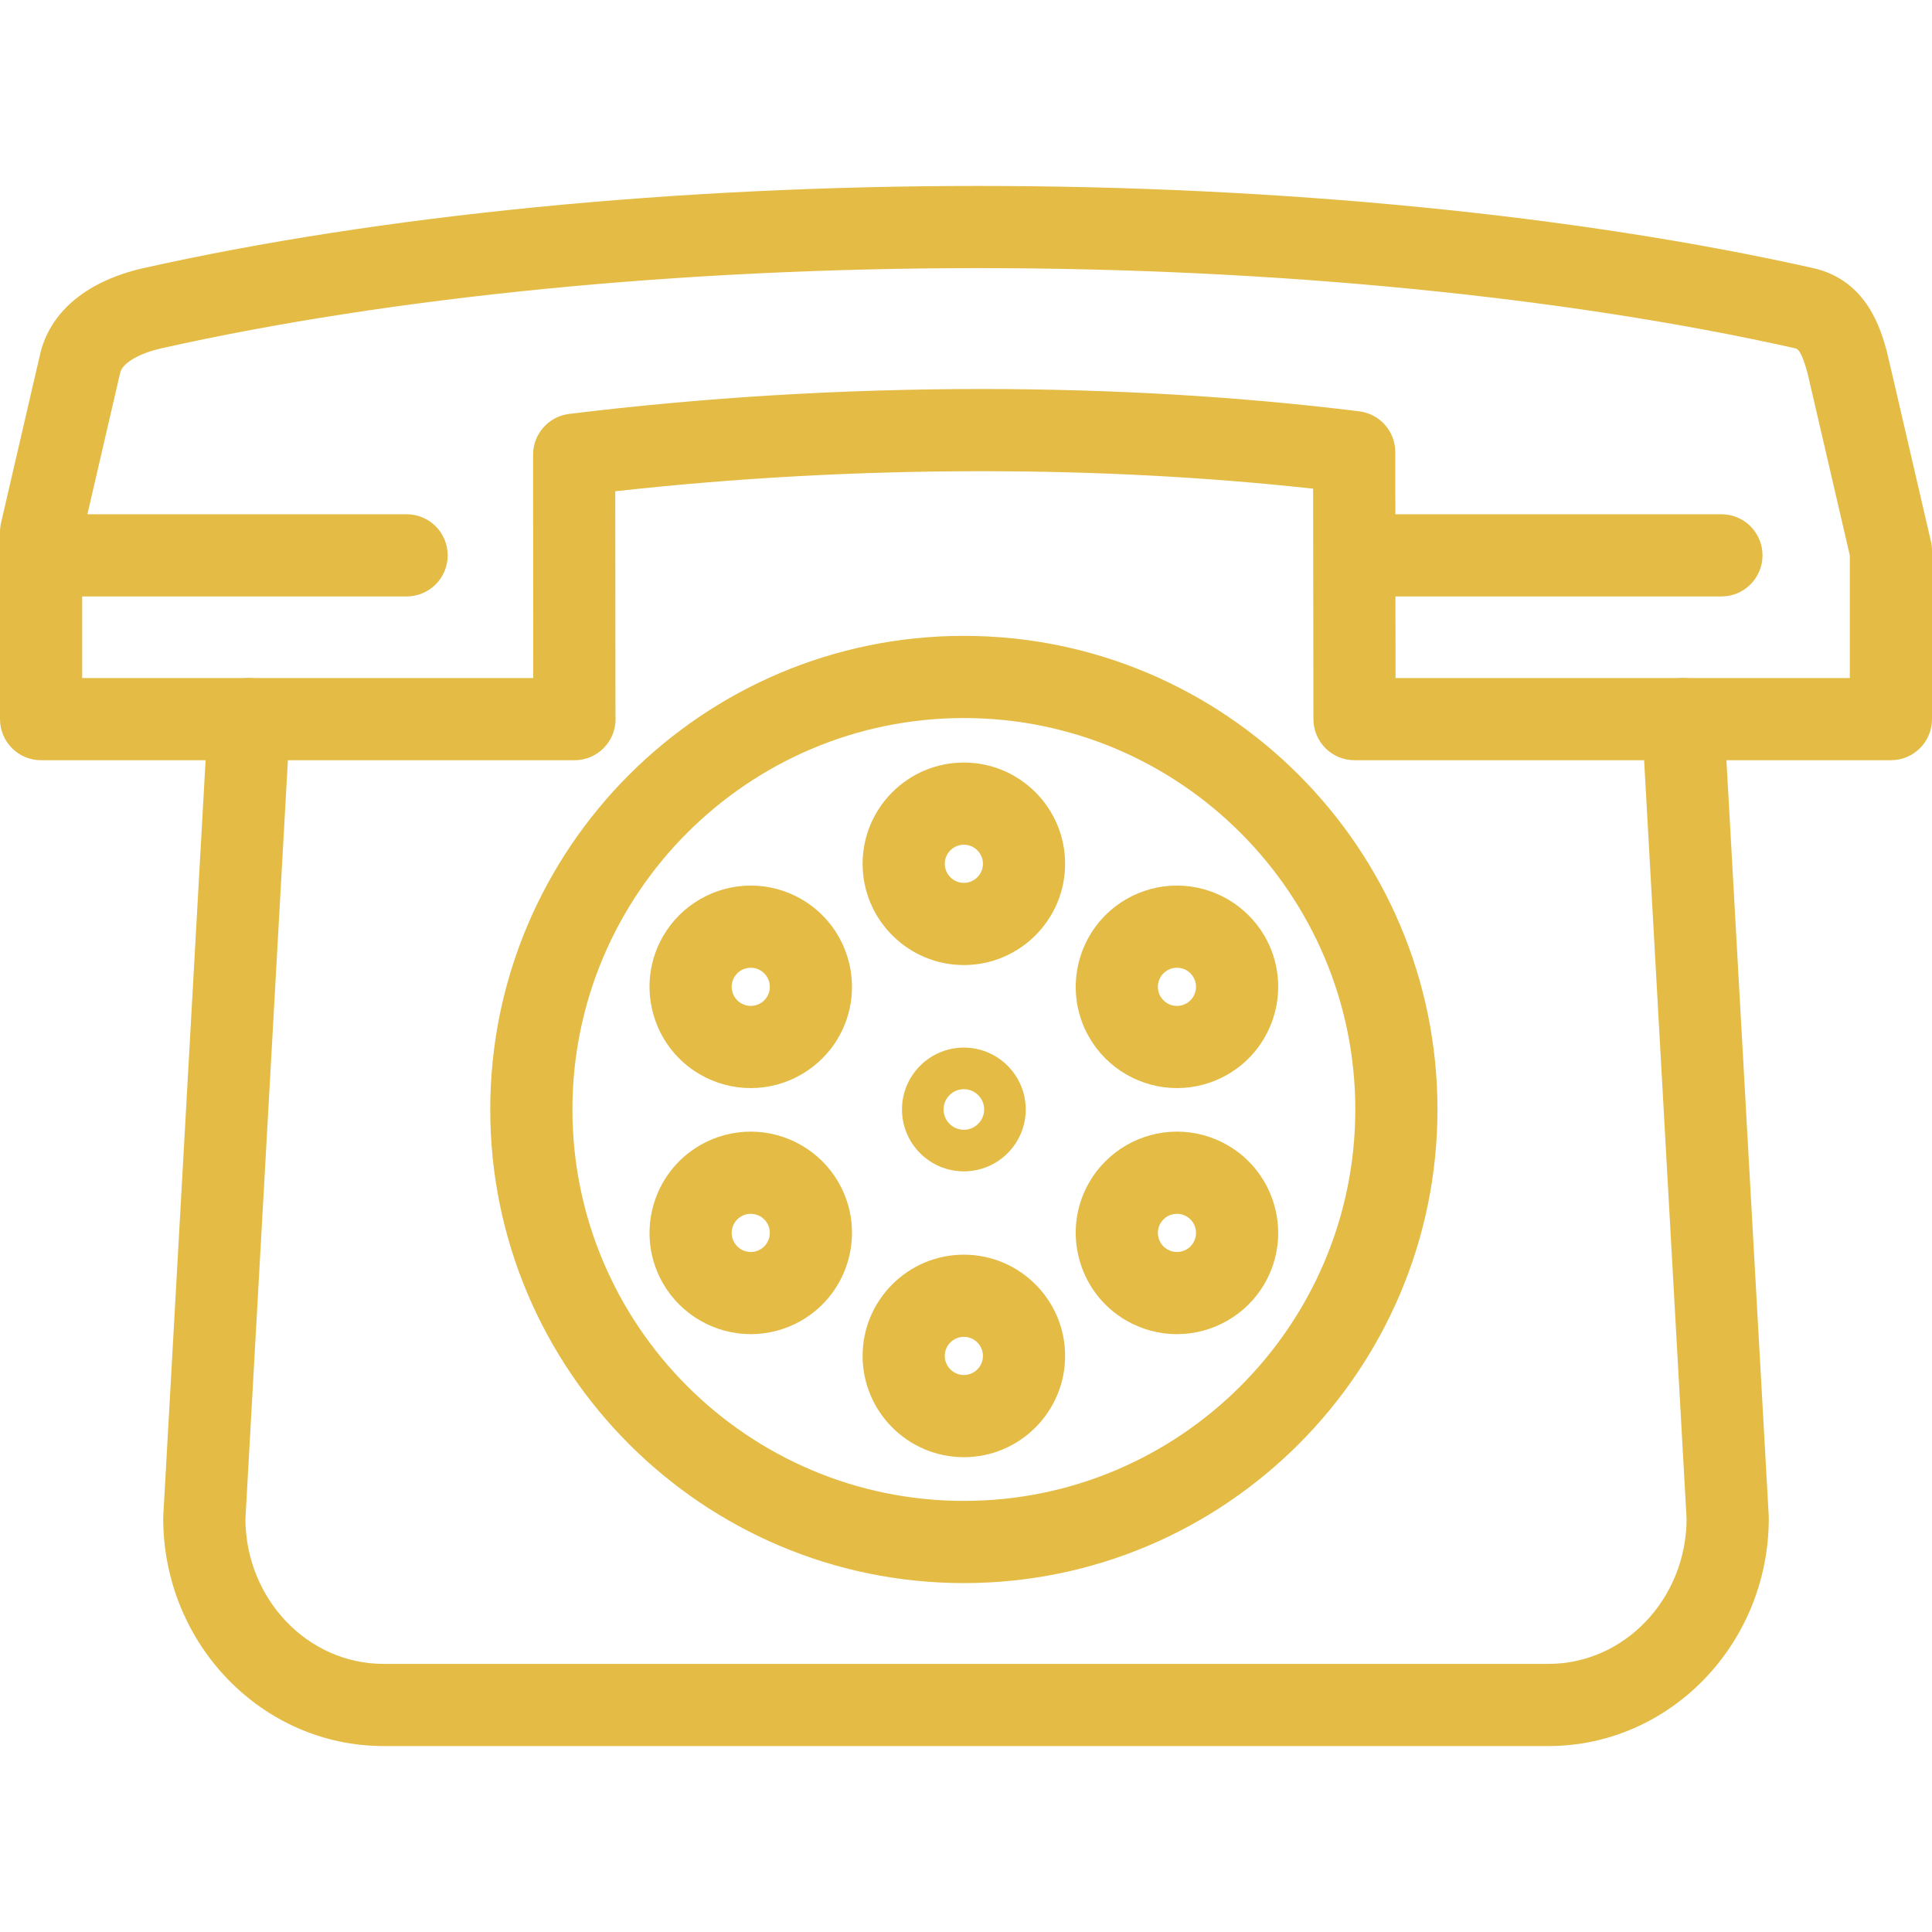
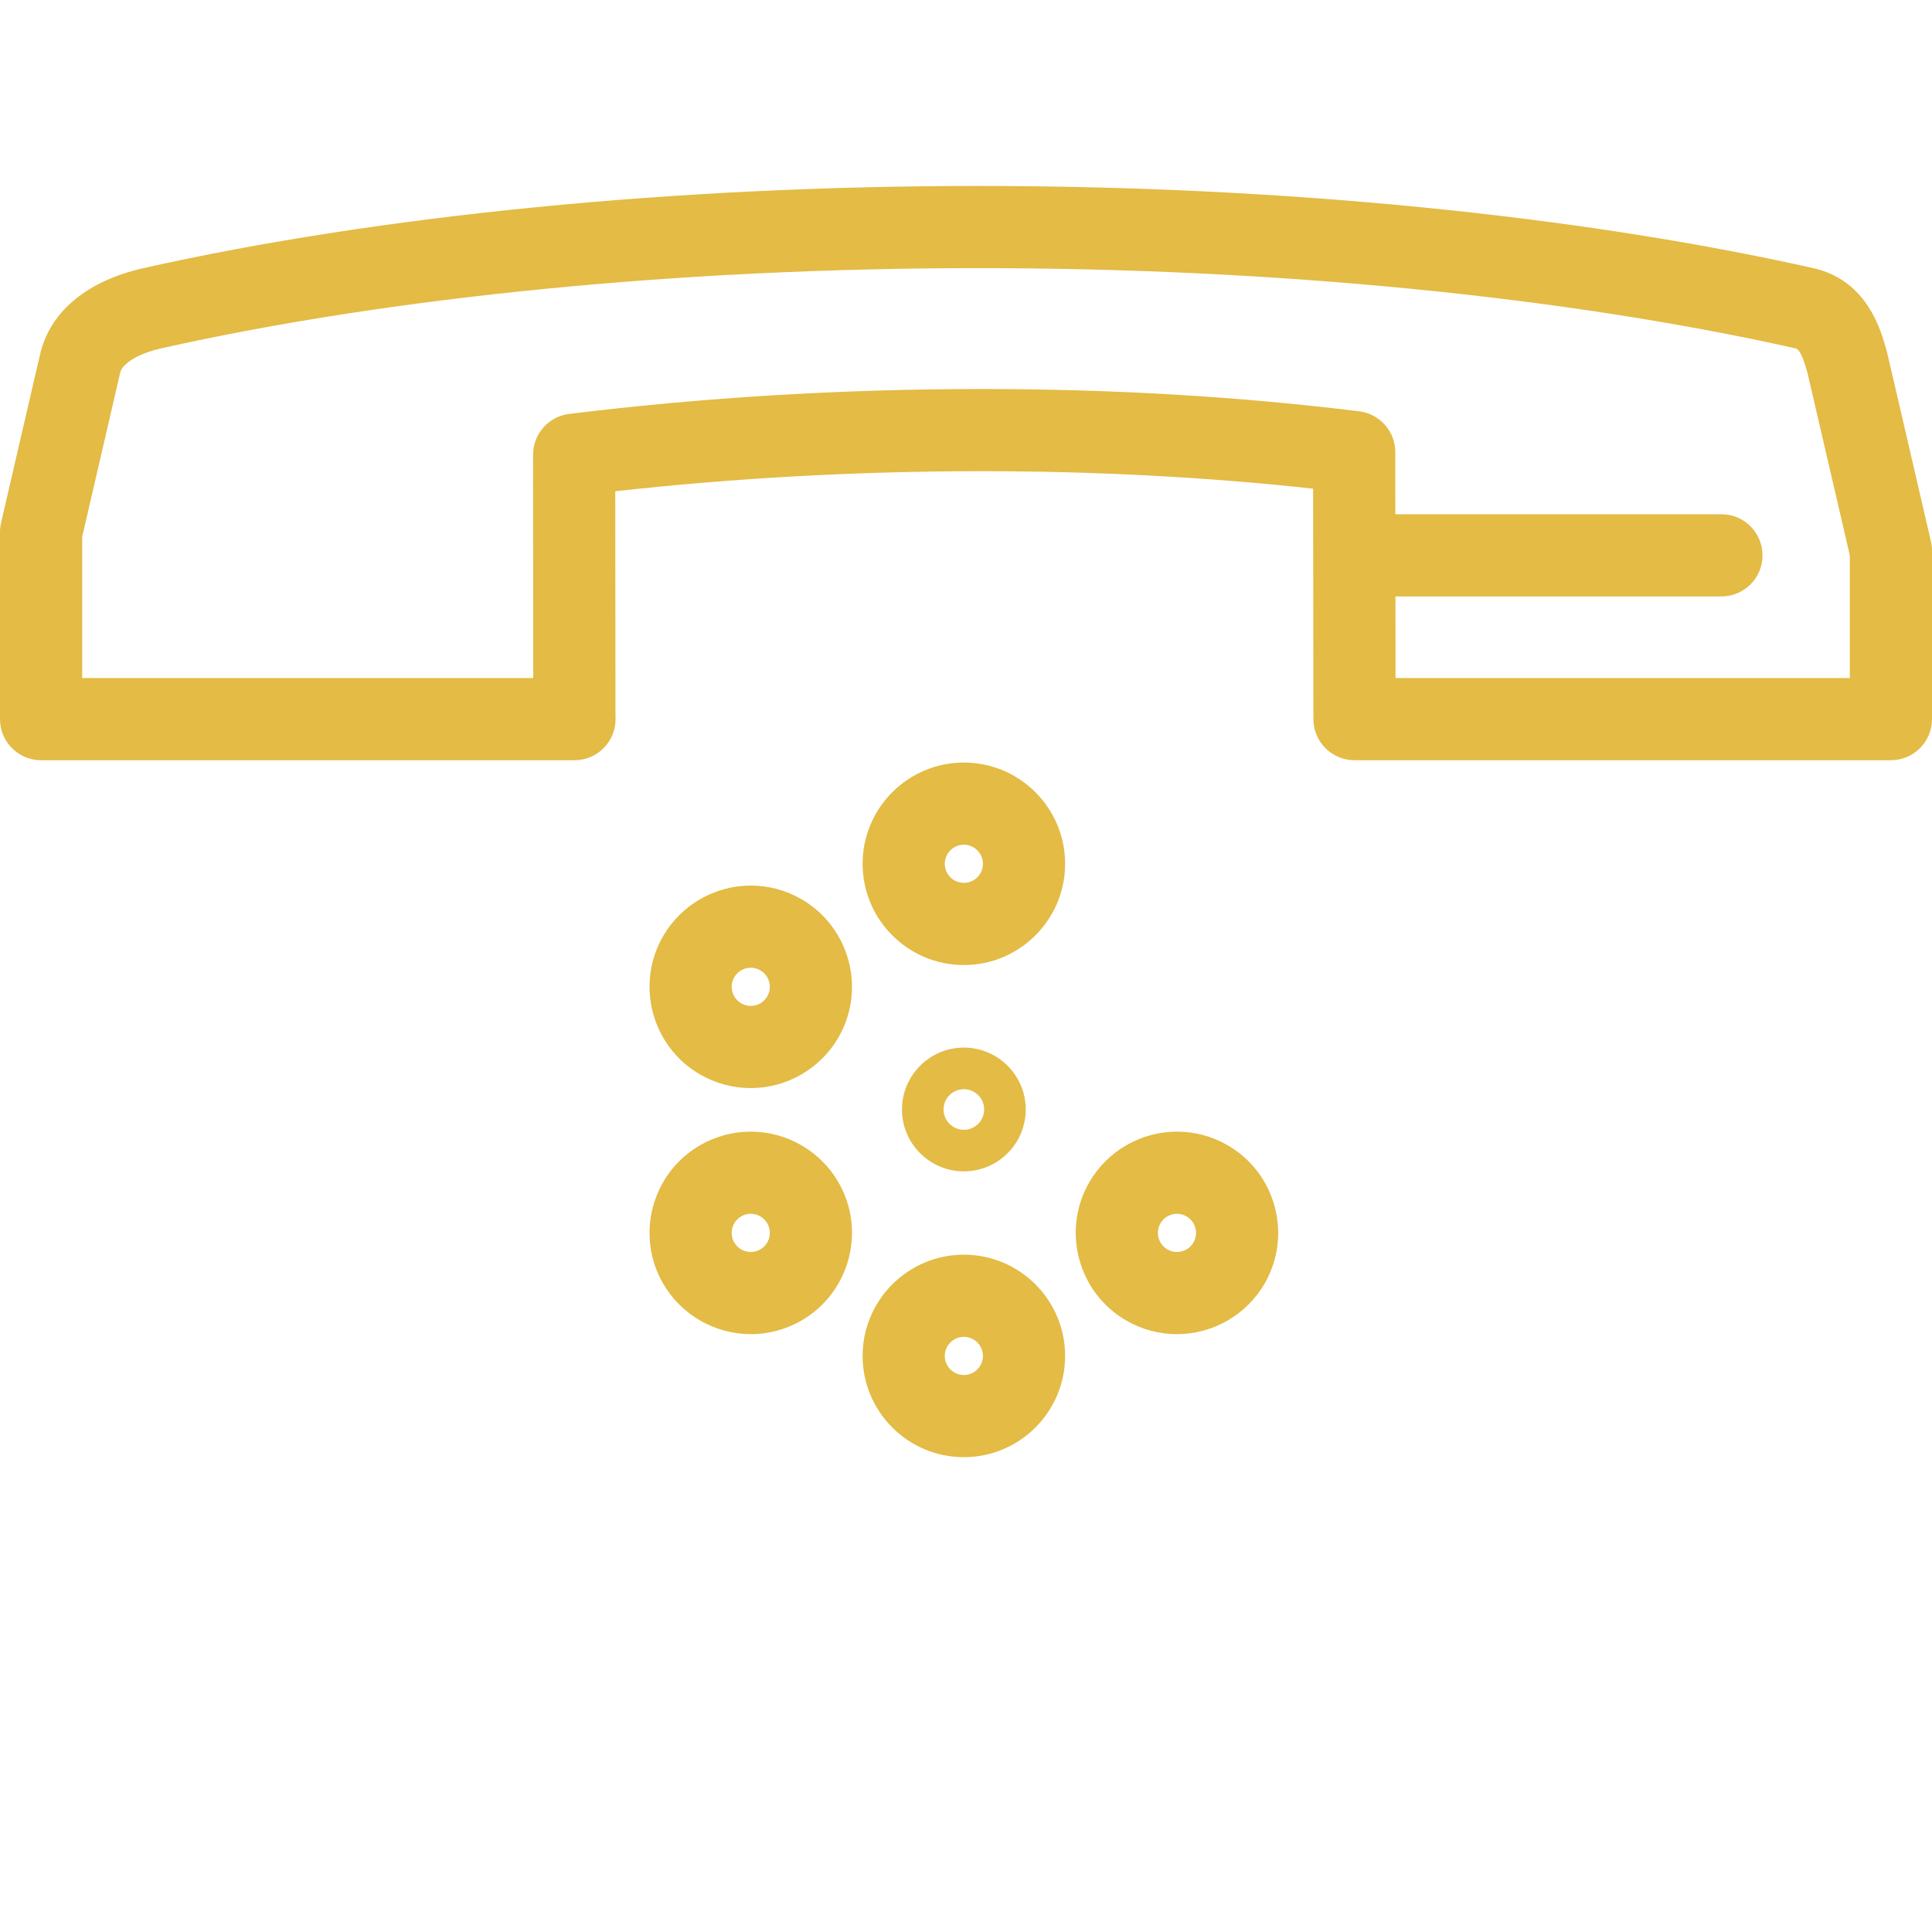
<svg xmlns="http://www.w3.org/2000/svg" version="1.1" id="Capa_1" x="0px" y="0px" viewBox="0 0 376.167 376.167" style="enable-background:new 0 0 376.167 376.167;" xml:space="preserve" width="512px" height="512px">
  <g>
    <g>
-       <path d="M301.491,339.962H74.677c-23.654,0-42.898-19.899-42.898-44.358c0-0.149,0.004-0.298,0.013-0.447l8.709-155.59    c0.247-4.412,4.027-7.793,8.435-7.54c4.411,0.247,7.787,4.023,7.54,8.435l-8.696,155.354c0.108,15.54,12.133,28.147,26.898,28.147    h226.814c14.765,0,26.79-12.607,26.897-28.147l-8.696-155.354c-0.247-4.412,3.129-8.188,7.54-8.435    c4.407-0.265,8.188,3.128,8.435,7.54l8.709,155.59c0.008,0.149,0.013,0.298,0.013,0.447    C344.39,320.063,325.146,339.962,301.491,339.962z" fill="#e3bb45" />
-     </g>
+       </g>
    <g>
-       <path d="M79.167,116.128H8.917c-4.418,0-8-3.582-8-8s3.582-8,8-8h70.25c4.418,0,8,3.582,8,8S83.585,116.128,79.167,116.128z" fill="#e3bb45" />
-     </g>
+       </g>
    <g>
      <path d="M335.167,116.128h-70.305c-4.418,0-8-3.582-8-8s3.582-8,8-8h70.305c4.418,0,8,3.582,8,8S339.585,116.128,335.167,116.128z    " fill="#e3bb45" />
    </g>
    <g>
-       <path d="M187.667,308.233c-50.847,0-92.214-41.367-92.214-92.214s41.367-92.214,92.214-92.214s92.214,41.367,92.214,92.214    S238.514,308.233,187.667,308.233z M187.667,139.804c-42.025,0-76.214,34.189-76.214,76.214s34.189,76.214,76.214,76.214    s76.214-34.189,76.214-76.214S229.691,139.804,187.667,139.804z" fill="#e3bb45" />
-     </g>
+       </g>
    <g>
      <path d="M187.667,228.067c-6.643,0-12.048-5.405-12.048-12.048s5.405-12.048,12.048-12.048s12.048,5.405,12.048,12.048    S194.31,228.067,187.667,228.067z M187.667,212.067c-2.179,0-3.952,1.773-3.952,3.952s1.773,3.952,3.952,3.952    s3.952-1.773,3.952-3.952S189.846,212.067,187.667,212.067z" fill="#e3bb45" />
    </g>
    <g>
      <path d="M187.667,187.898c-10.871,0-19.714-8.844-19.714-19.714s8.844-19.714,19.714-19.714s19.714,8.844,19.714,19.714    S198.537,187.898,187.667,187.898z M187.667,164.469c-2.048,0-3.714,1.666-3.714,3.714s1.666,3.714,3.714,3.714    s3.714-1.666,3.714-3.714S189.715,164.469,187.667,164.469z" fill="#e3bb45" />
    </g>
    <g>
      <path d="M187.667,283.718c-10.871,0-19.714-8.844-19.714-19.714s8.844-19.714,19.714-19.714s19.714,8.844,19.714,19.714    S198.537,283.718,187.667,283.718z M187.667,260.289c-2.048,0-3.714,1.666-3.714,3.714s1.666,3.714,3.714,3.714    s3.714-1.666,3.714-3.714S189.715,260.289,187.667,260.289z" fill="#e3bb45" />
    </g>
    <g>
      <path d="M146.164,211.855c-3.446,0-6.851-0.914-9.846-2.643c-9.414-5.436-12.651-17.517-7.216-26.931    c3.511-6.082,10.058-9.859,17.084-9.859c3.446,0,6.851,0.914,9.846,2.643c9.415,5.437,12.651,17.518,7.216,26.931    C159.737,208.077,153.191,211.855,146.164,211.855z M146.187,188.422c-1.349,0-2.556,0.695-3.228,1.859    c-1.024,1.774-0.414,4.05,1.359,5.074c0.574,0.332,1.195,0.5,1.846,0.5c1.349,0,2.556-0.695,3.228-1.859    c1.024-1.774,0.414-4.05-1.36-5.075C147.459,188.59,146.837,188.422,146.187,188.422z" fill="#e3bb45" />
    </g>
    <g>
      <path d="M229.147,259.764c-3.447,0-6.852-0.914-9.847-2.643c-9.414-5.435-12.651-17.516-7.217-26.93    c3.512-6.082,10.058-9.86,17.085-9.86c3.446,0,6.851,0.914,9.846,2.643c9.414,5.435,12.651,17.516,7.216,26.931    C242.72,255.987,236.174,259.764,229.147,259.764z M229.169,236.332c-1.349,0-2.556,0.695-3.228,1.859    c-1.024,1.773-0.414,4.05,1.36,5.074c0.574,0.332,1.195,0.5,1.847,0.5c1.349,0,2.555-0.695,3.227-1.859    c1.024-1.774,0.415-4.05-1.359-5.074C230.441,236.5,229.82,236.332,229.169,236.332z" fill="#e3bb45" />
    </g>
    <g>
      <path d="M146.186,259.764c-7.027,0-13.573-3.778-17.084-9.859c-5.435-9.414-2.198-21.495,7.216-26.931    c2.995-1.729,6.4-2.643,9.846-2.643c7.027,0,13.573,3.778,17.084,9.859c5.435,9.414,2.198,21.495-7.216,26.93    C153.038,258.85,149.633,259.764,146.186,259.764z M146.164,236.332c-0.651,0-1.272,0.168-1.846,0.5    c-1.773,1.024-2.383,3.3-1.359,5.074c0.672,1.164,1.878,1.859,3.228,1.859c0.651,0,1.272-0.168,1.847-0.5    c1.773-1.024,2.383-3.3,1.359-5.074C148.72,237.027,147.513,236.332,146.164,236.332z" fill="#e3bb45" />
    </g>
    <g>
-       <path d="M229.169,211.855c-7.027,0-13.573-3.778-17.084-9.859c-5.435-9.414-2.198-21.495,7.216-26.93    c2.995-1.729,6.4-2.643,9.847-2.643c7.026,0,13.572,3.778,17.083,9.859c5.436,9.415,2.198,21.496-7.216,26.931    C236.02,210.941,232.615,211.855,229.169,211.855z M229.147,188.422c-0.651,0-1.272,0.168-1.847,0.5    c-1.774,1.024-2.384,3.3-1.36,5.074c0.672,1.164,1.879,1.859,3.228,1.859c0.651,0,1.272-0.168,1.847-0.5    c1.159-0.669,1.582-1.7,1.73-2.255c0.149-0.555,0.298-1.659-0.371-2.819C231.703,189.117,230.496,188.422,229.147,188.422z" fill="#e3bb45" />
-     </g>
+       </g>
    <g>
      <path d="M111.854,148.021c-0.007,0-0.013,0-0.02,0l0,0L8,148.019c-4.418,0-8-3.582-8-8v-36.419c0-0.607,0.069-1.211,0.206-1.803    c7.589-32.811,7.673-33.128,7.741-33.382c2.128-8.024,9.245-13.787,20.038-16.222c46.055-10.311,103.764-15.988,162.509-15.988    c58.757,0,116.473,5.679,162.518,15.992c10.54,2.37,13.203,12.03,14.34,16.155c0.079,0.285,0.175,0.637,8.609,37.07    c0.137,0.592,0.206,1.197,0.206,1.804v32.79c0,4.418-3.582,8-8,8l-104.438,0.003c-4.414,0-7.994-3.575-8-7.99l-0.059-44.88    c-20.58-2.26-42.26-3.405-64.557-3.405c-24.001,0-47.956,1.313-71.319,3.908l0.039,43.792c0.014,0.19,0.021,0.383,0.021,0.577    C119.854,144.439,116.272,148.021,111.854,148.021z M16,132.019l87.826,0.002l-0.035-39.119l0.002-4.373    c0.002-4.04,3.016-7.445,7.025-7.937c26.218-3.217,53.233-4.849,80.294-4.849c25.5,0,50.242,1.462,73.538,4.345    c4.01,0.496,7.021,3.905,7.018,7.946l-0.003,4.122c0.001,0.053,0.002,0.106,0.002,0.16l0.052,39.703l88.448-0.003V108.14    c-6.685-28.875-8.072-34.82-8.268-35.637c-1.232-4.435-1.957-4.597-2.392-4.695c-44.924-10.062-101.399-15.604-159.014-15.604    c-57.604,0-114.072,5.54-159,15.598c-4.37,0.986-7.53,2.815-8.068,4.669c-0.205,0.861-1.701,7.296-7.424,32.041V132.019z" fill="#e3bb45" />
    </g>
  </g>
  <g>
</g>
  <g>
</g>
  <g>
</g>
  <g>
</g>
  <g>
</g>
  <g>
</g>
  <g>
</g>
  <g>
</g>
  <g>
</g>
  <g>
</g>
  <g>
</g>
  <g>
</g>
  <g>
</g>
  <g>
</g>
  <g>
</g>
</svg>